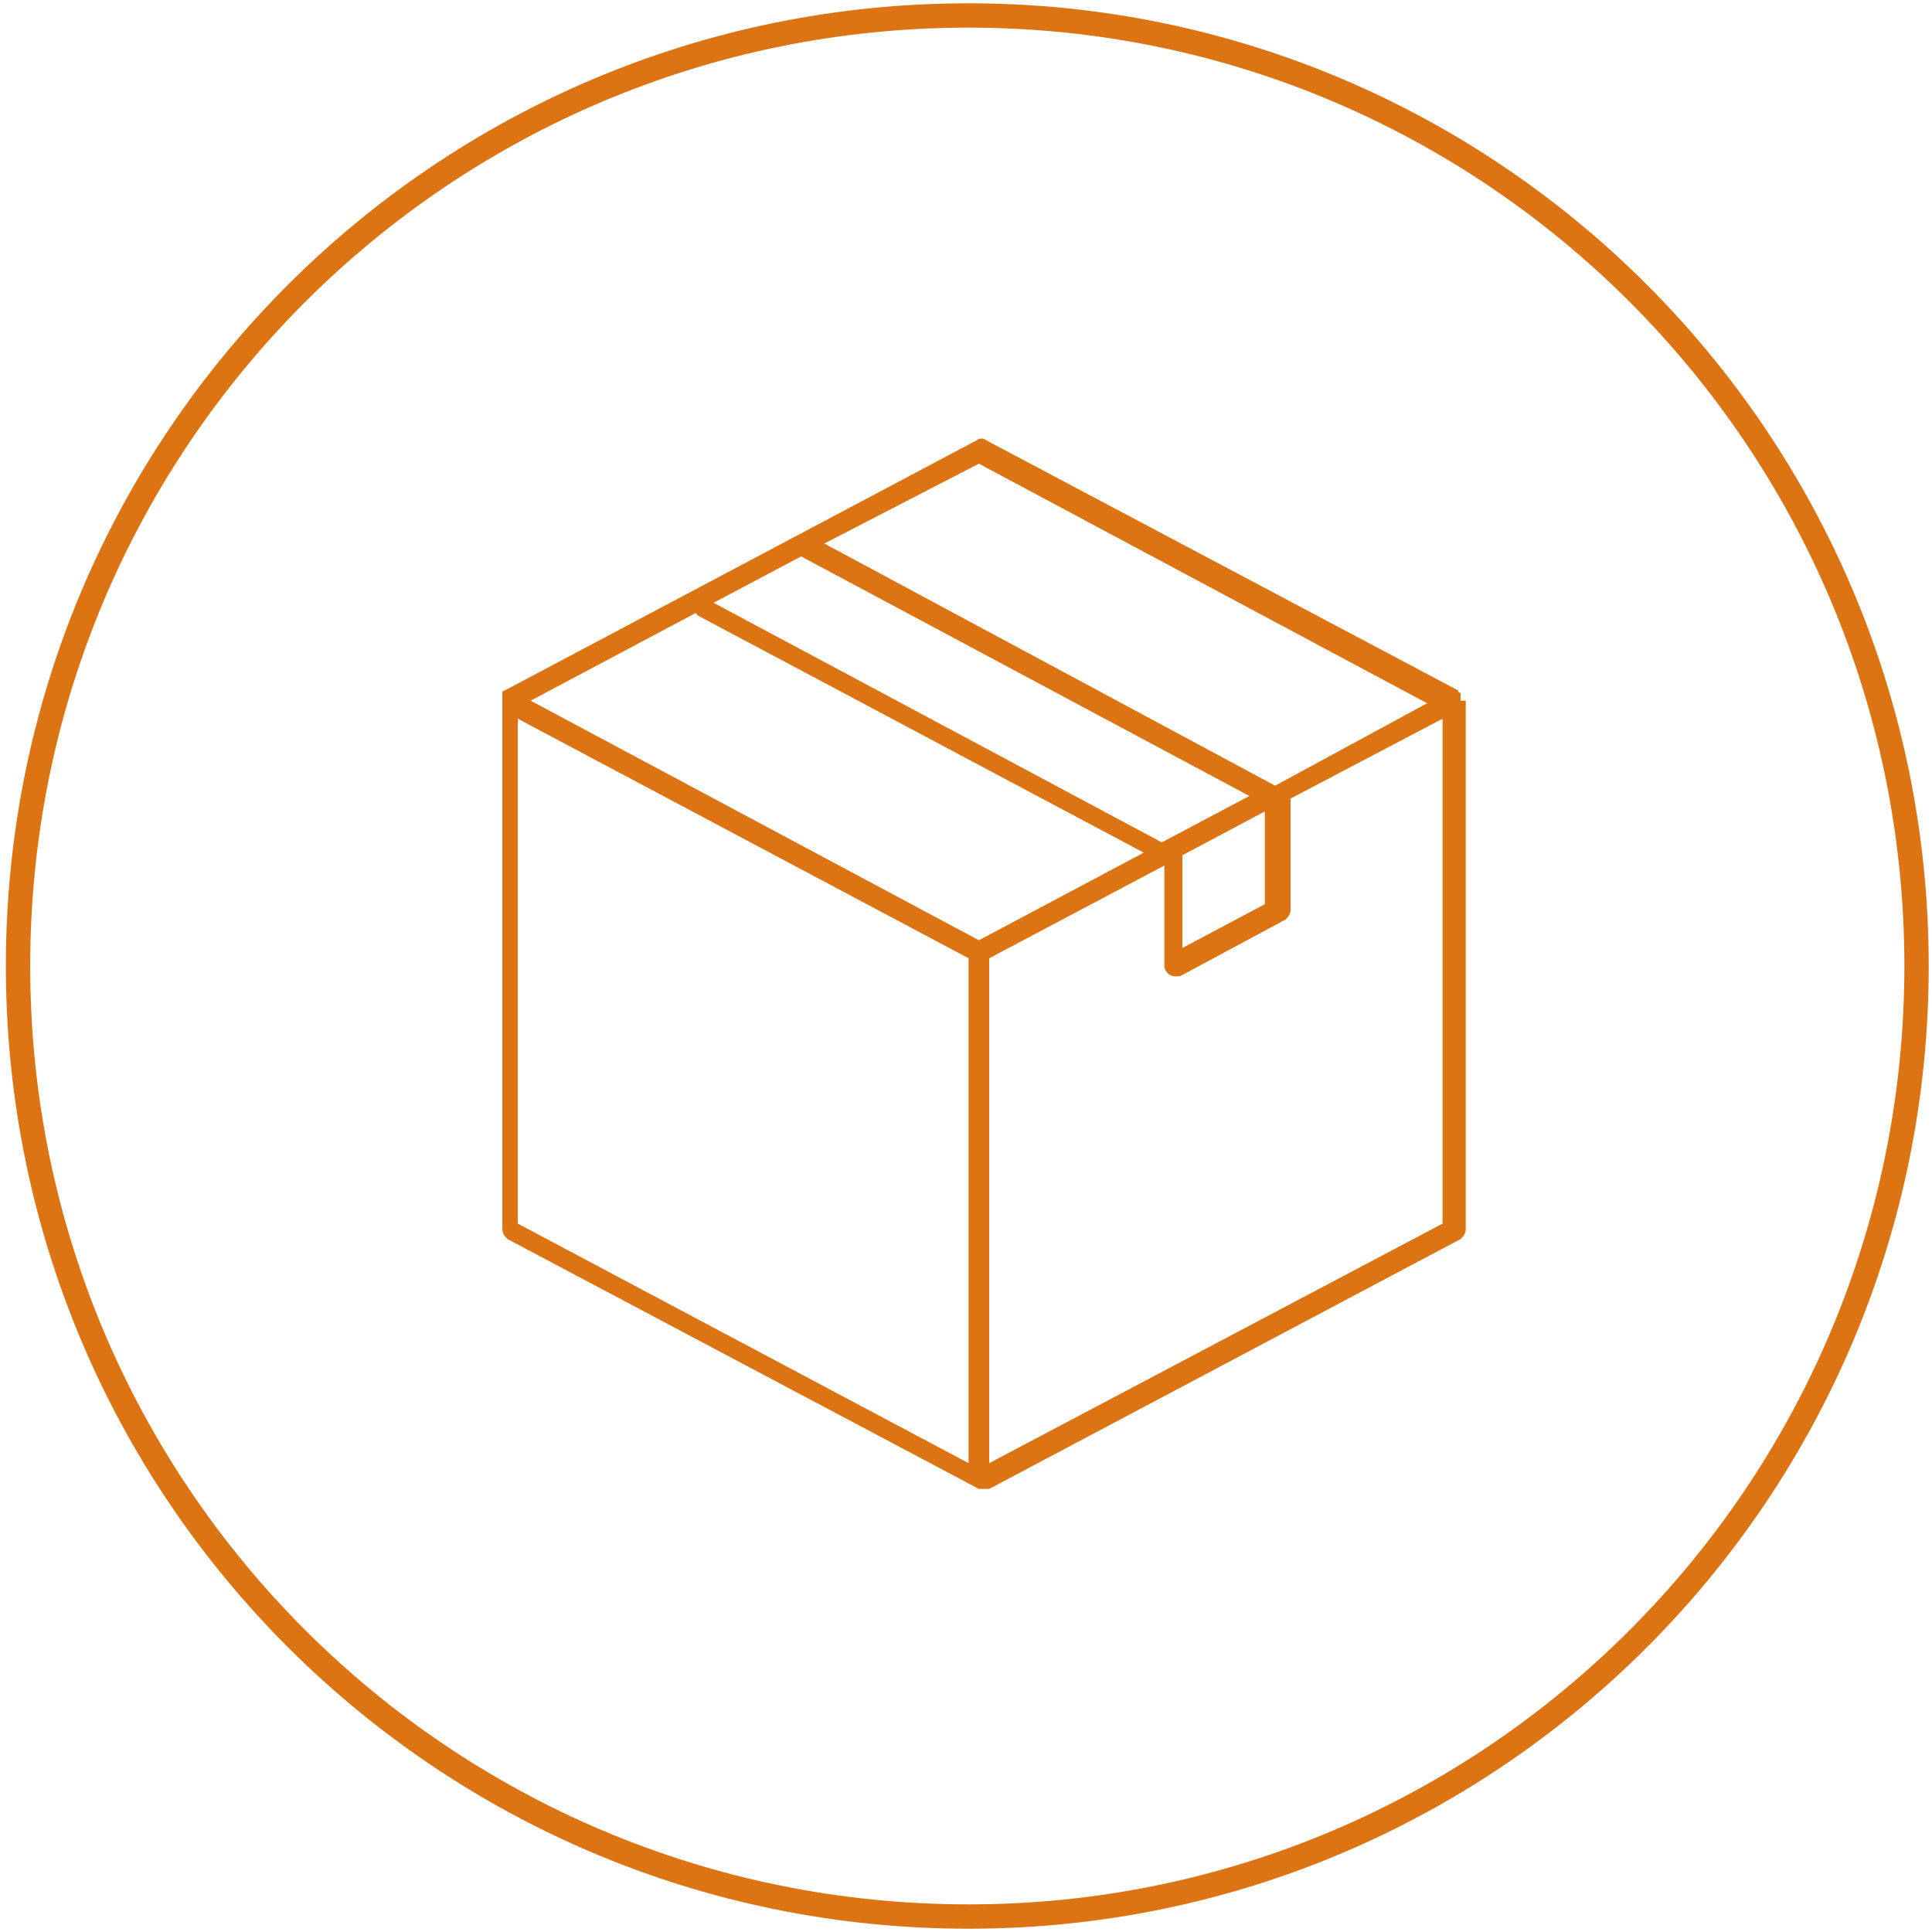
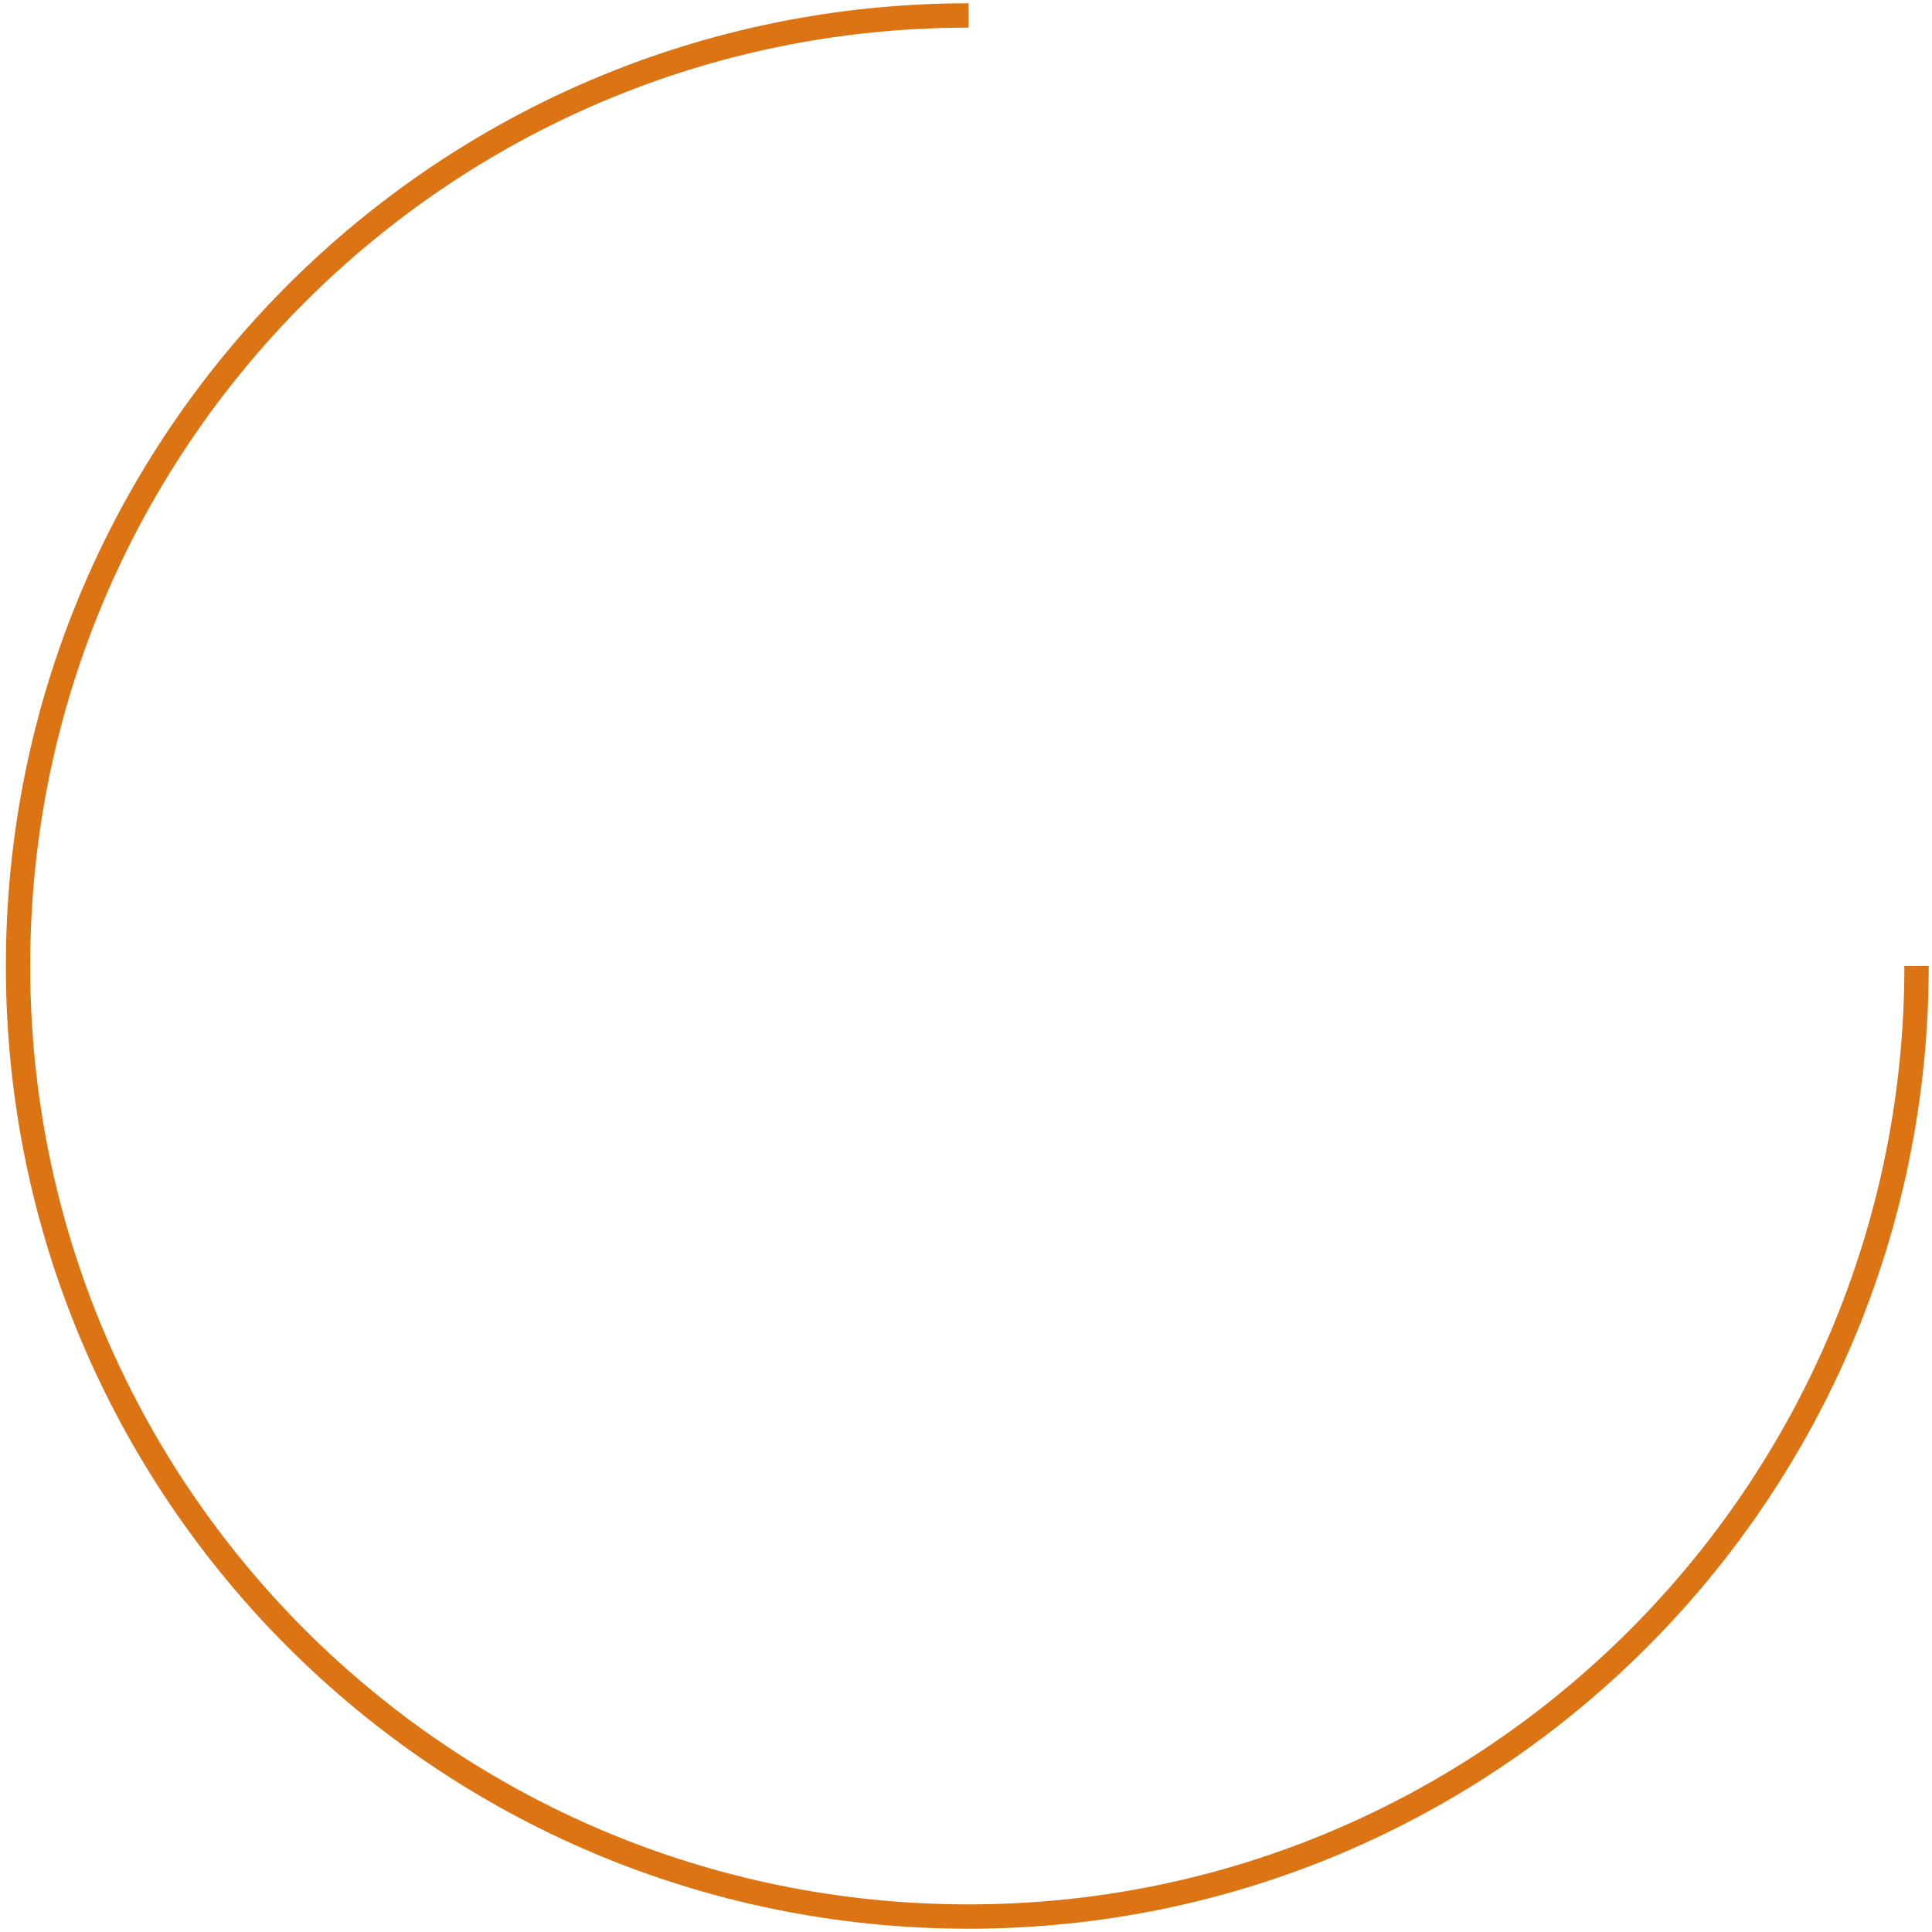
<svg xmlns="http://www.w3.org/2000/svg" version="1.1" id="Livello_1" x="0px" y="0px" viewBox="0 0 75 75" style="enable-background:new 0 0 75 75;" xml:space="preserve">
  <style type="text/css">
	.st0{fill:none;}
	.st1{fill:none;stroke:#DD7414;stroke-width:0.945;}
	.st2{fill:#DD7414;}
</style>
-   <rect x="0.2" y="0.2" class="st0" width="74.6" height="74.6" />
-   <path class="st1" d="M74.4,37.5c0,20.4-16.5,36.9-36.8,36.9c-20.4,0-36.9-16.5-36.9-36.9c0-20.4,16.5-36.9,36.9-36.9  C57.9,0.6,74.4,17.1,74.4,37.5" />
-   <polyline class="st0" points="74.8,0.2 0.2,0.2 0.2,74.8 74.8,74.8 " />
-   <path class="st2" d="M38.4,56.8V37.2l6.8-3.6v3.9c0,0.2,0.2,0.4,0.4,0.4c0.1,0,0.1,0,0.2,0l4.1-2.2c0.1-0.1,0.2-0.2,0.2-0.4V31  l5.9-3.1v19.6L38.4,56.8z M20.1,27.9l17.5,9.3v19.6l-17.5-9.3V27.9z M45.9,33.2l3.2-1.7v3.6l-3.2,1.7V33.2z M31.1,21.6l17.4,9.3  l-3.4,1.8l-17.4-9.3L31.1,21.6z M38,36.5l-17.4-9.3l6.4-3.4c0,0,0.1,0.1,0.1,0.1l17.3,9.2L38,36.5z M38,18l17.4,9.3l-5.9,3.2  L32,21.1L38,18z M56.7,27.2C56.7,27.2,56.7,27.2,56.7,27.2l0-0.1c0,0,0-0.1,0-0.1c0,0,0,0,0,0c0,0,0,0,0,0c0,0,0,0,0-0.1l0,0  c0,0-0.1,0-0.1-0.1l-18.3-9.7c-0.1-0.1-0.3-0.1-0.4,0l-18.3,9.7c0,0-0.1,0-0.1,0.1l0,0c0,0,0,0,0,0.1c0,0,0,0,0,0l0,0  c0,0,0,0.1,0,0.1v0c0,0,0,0.1,0,0.1v0v20.5c0,0.2,0.1,0.3,0.2,0.4l18.3,9.7l0,0c0,0,0,0,0.1,0l0,0c0.1,0,0.1,0,0.2,0l0,0  c0,0,0,0,0.1,0l0,0l18.3-9.7c0.1-0.1,0.2-0.2,0.2-0.4V27.2L56.7,27.2" />
+   <path class="st1" d="M74.4,37.5c0,20.4-16.5,36.9-36.8,36.9c-20.4,0-36.9-16.5-36.9-36.9c0-20.4,16.5-36.9,36.9-36.9  " />
  <rect x="19.2" y="17.1" class="st0" width="37.4" height="40.8" />
</svg>